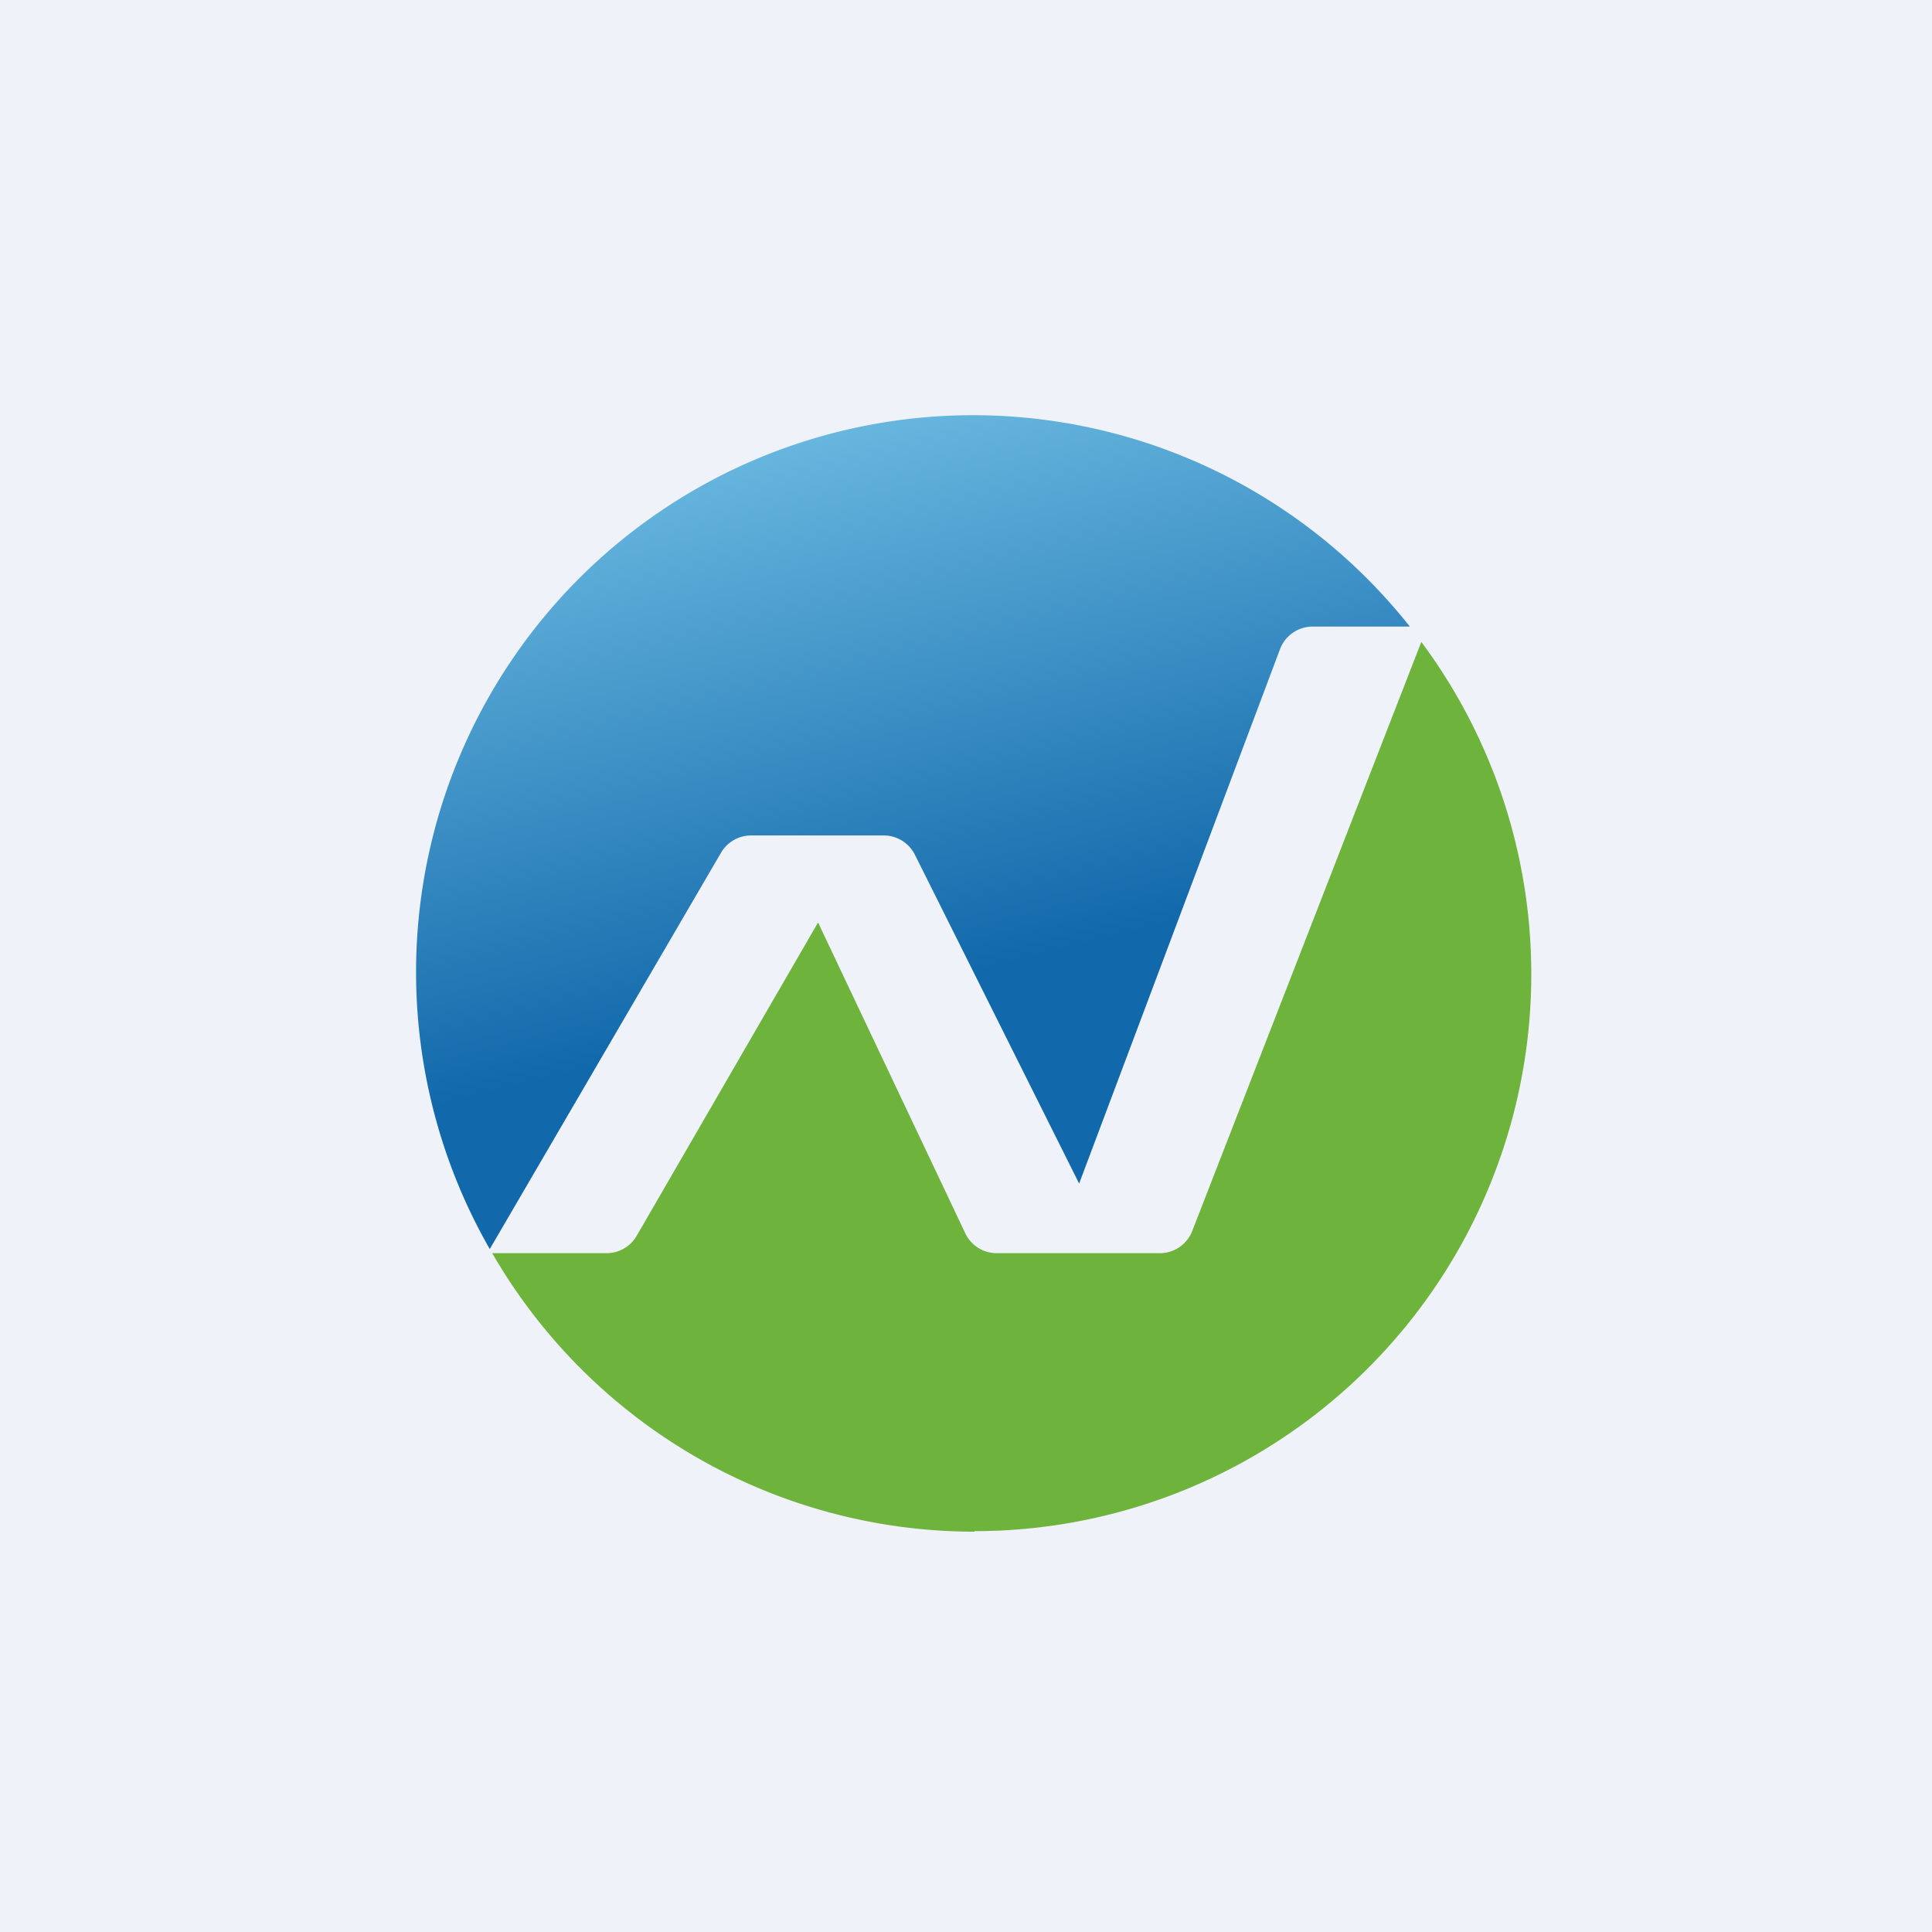
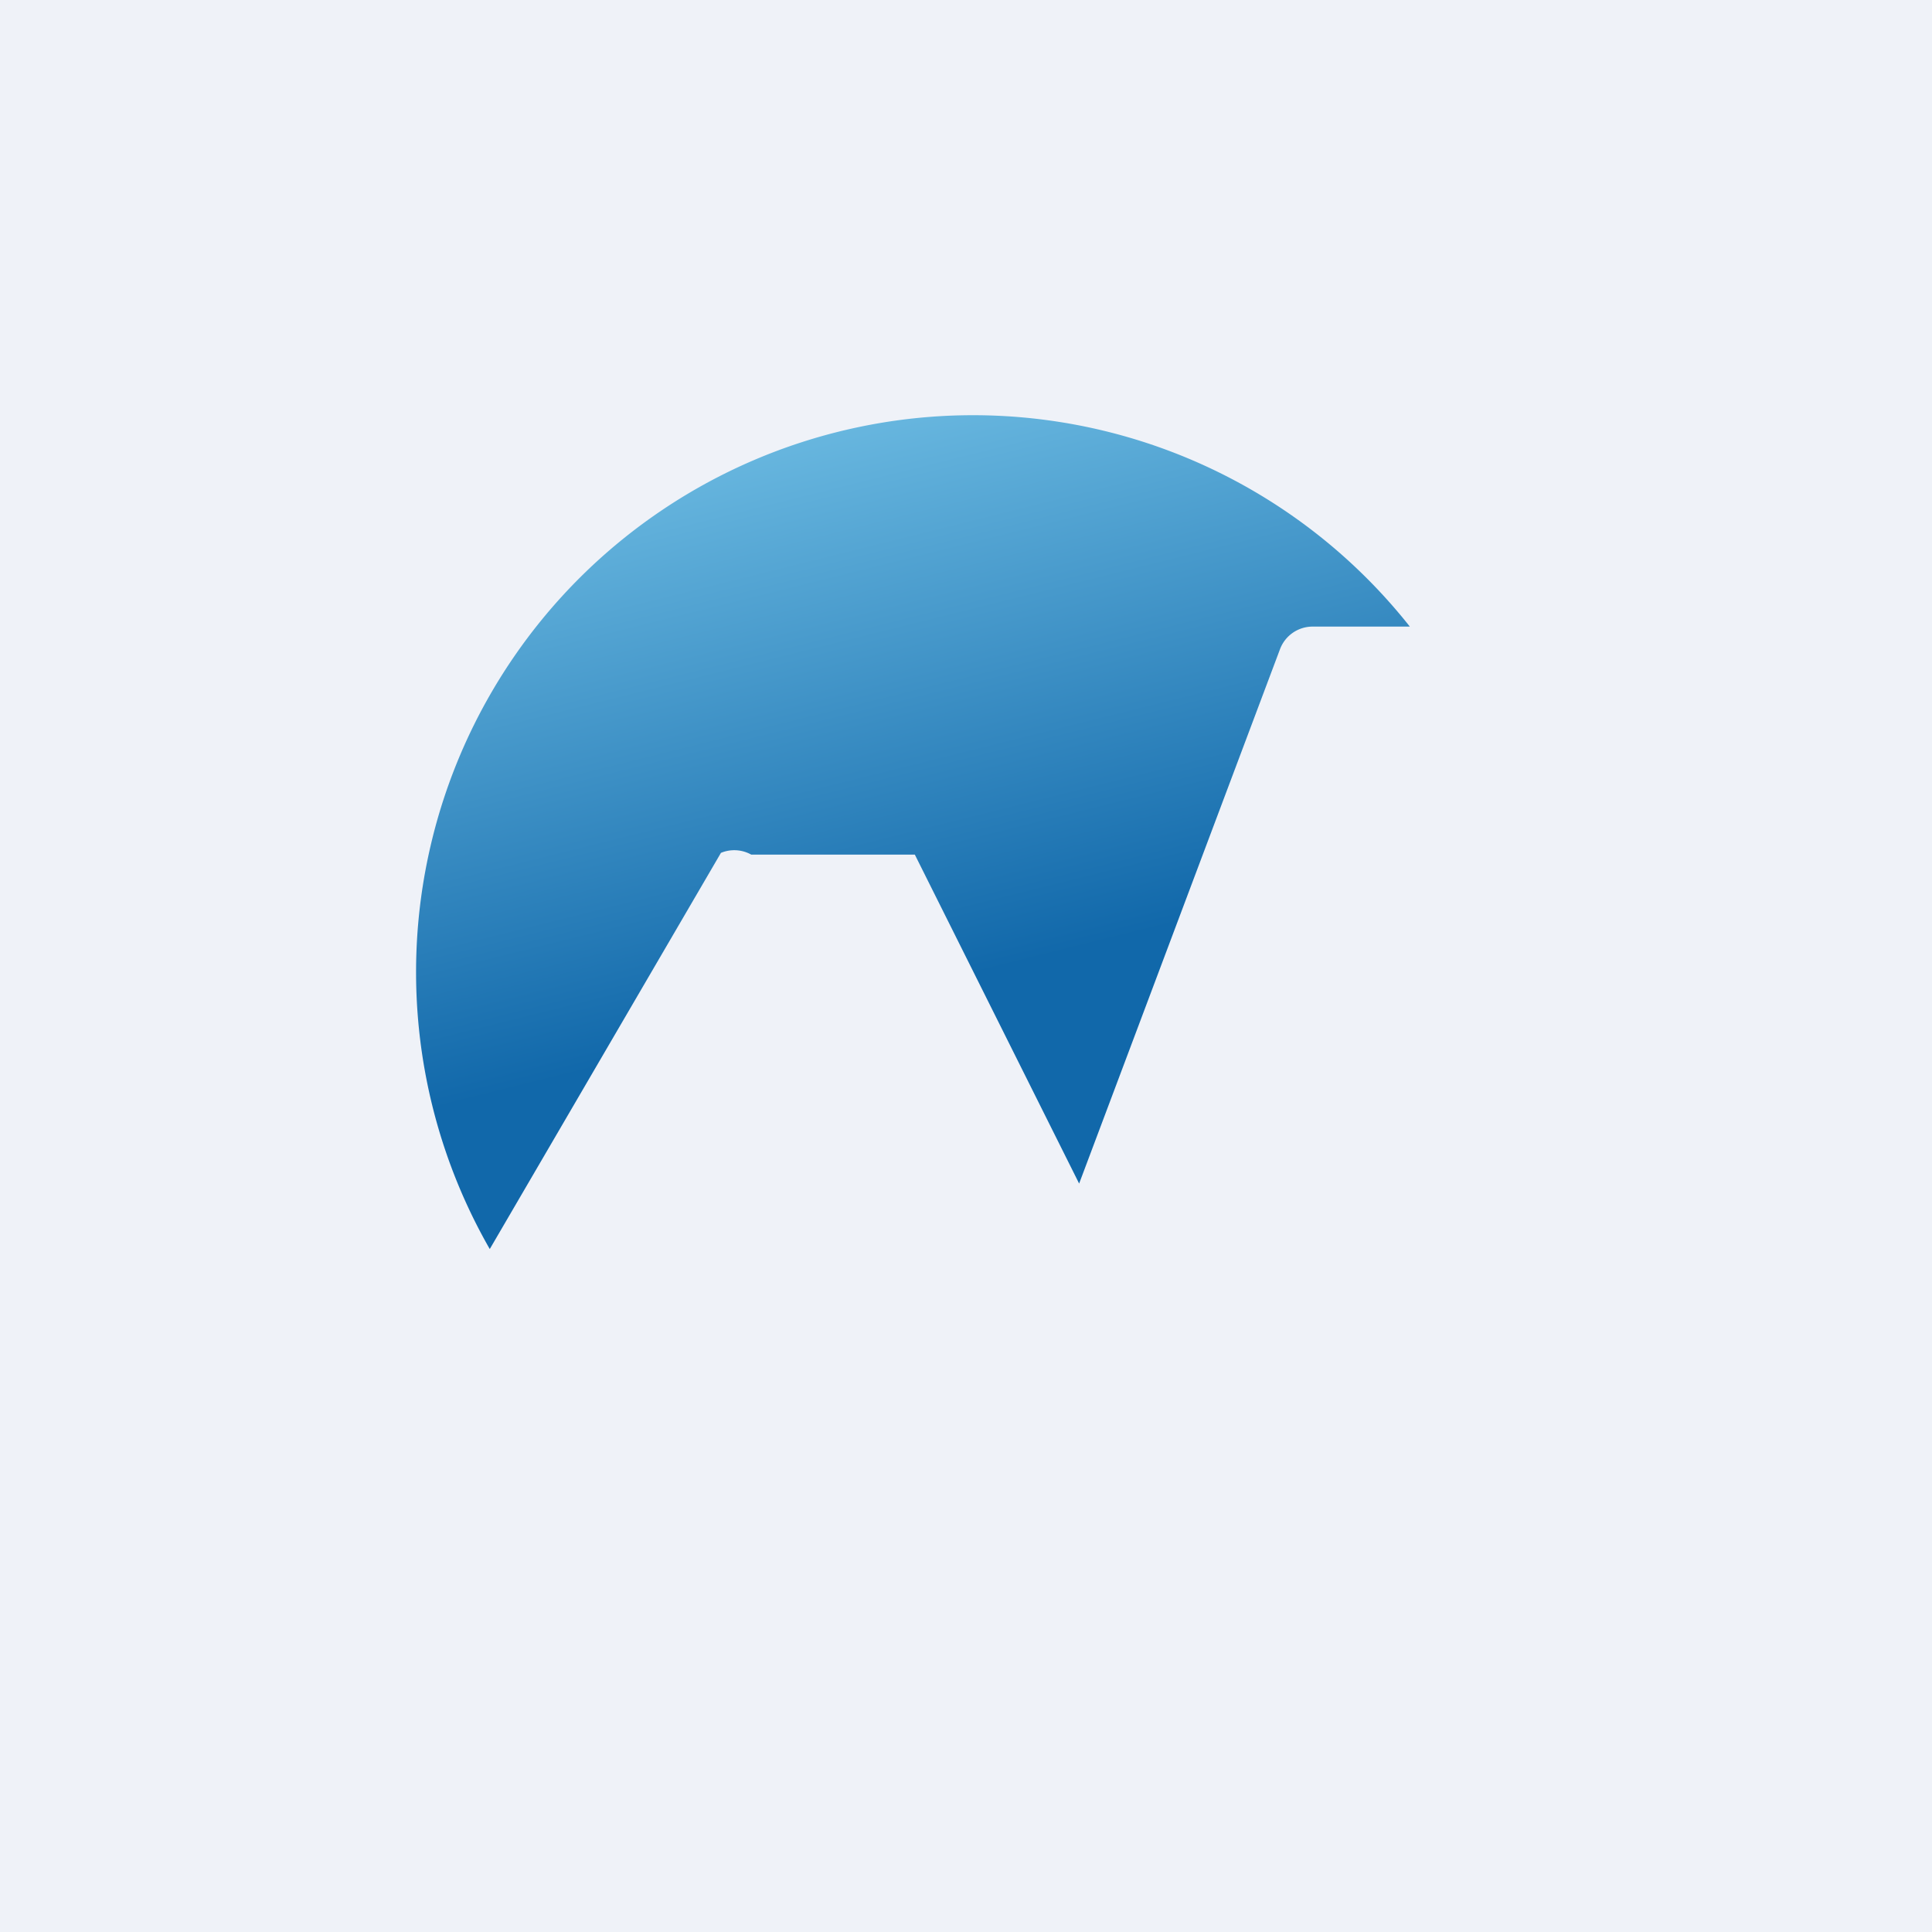
<svg xmlns="http://www.w3.org/2000/svg" viewBox="0 0 55.5 55.5">
  <path d="M 0,0 H 55.5 V 55.5 H 0 Z" fill="rgb(239, 242, 248)" />
-   <path d="M 27.99,43.985 A 16,16 0 0,0 40.83,18.44 L 34.25,35.36 A 1,1 0 0,1 33.32,36 H 28.63 A 1,1 0 0,1 27.73,35.43 L 23.5,26.5 L 18.29,35.5 A 1,1 0 0,1 17.42,36 H 14.14 A 16,16 0 0,0 28,44 Z" fill="rgb(110, 179, 59)" />
-   <path d="M 14.06,35.865 A 16,16 0 0,1 40.5,18 H 37.7 A 1,1 0 0,0 36.77,18.65 L 31,34 L 26.28,24.55 A 1,1 0 0,0 25.38,24 H 21.58 A 1,1 0 0,0 20.71,24.5 L 14.07,35.88 Z" fill="url(#a)" />
+   <path d="M 14.06,35.865 A 16,16 0 0,1 40.5,18 H 37.7 A 1,1 0 0,0 36.77,18.65 L 31,34 L 26.28,24.55 H 21.58 A 1,1 0 0,0 20.71,24.5 L 14.07,35.88 Z" fill="url(#a)" />
  <defs>
    <linearGradient id="a" x1="24" x2="28" y1="12" y2="28" gradientUnits="userSpaceOnUse">
      <stop stop-color="rgb(105, 184, 224)" offset="0" />
      <stop stop-color="rgb(17, 104, 170)" offset="1" />
    </linearGradient>
  </defs>
</svg>